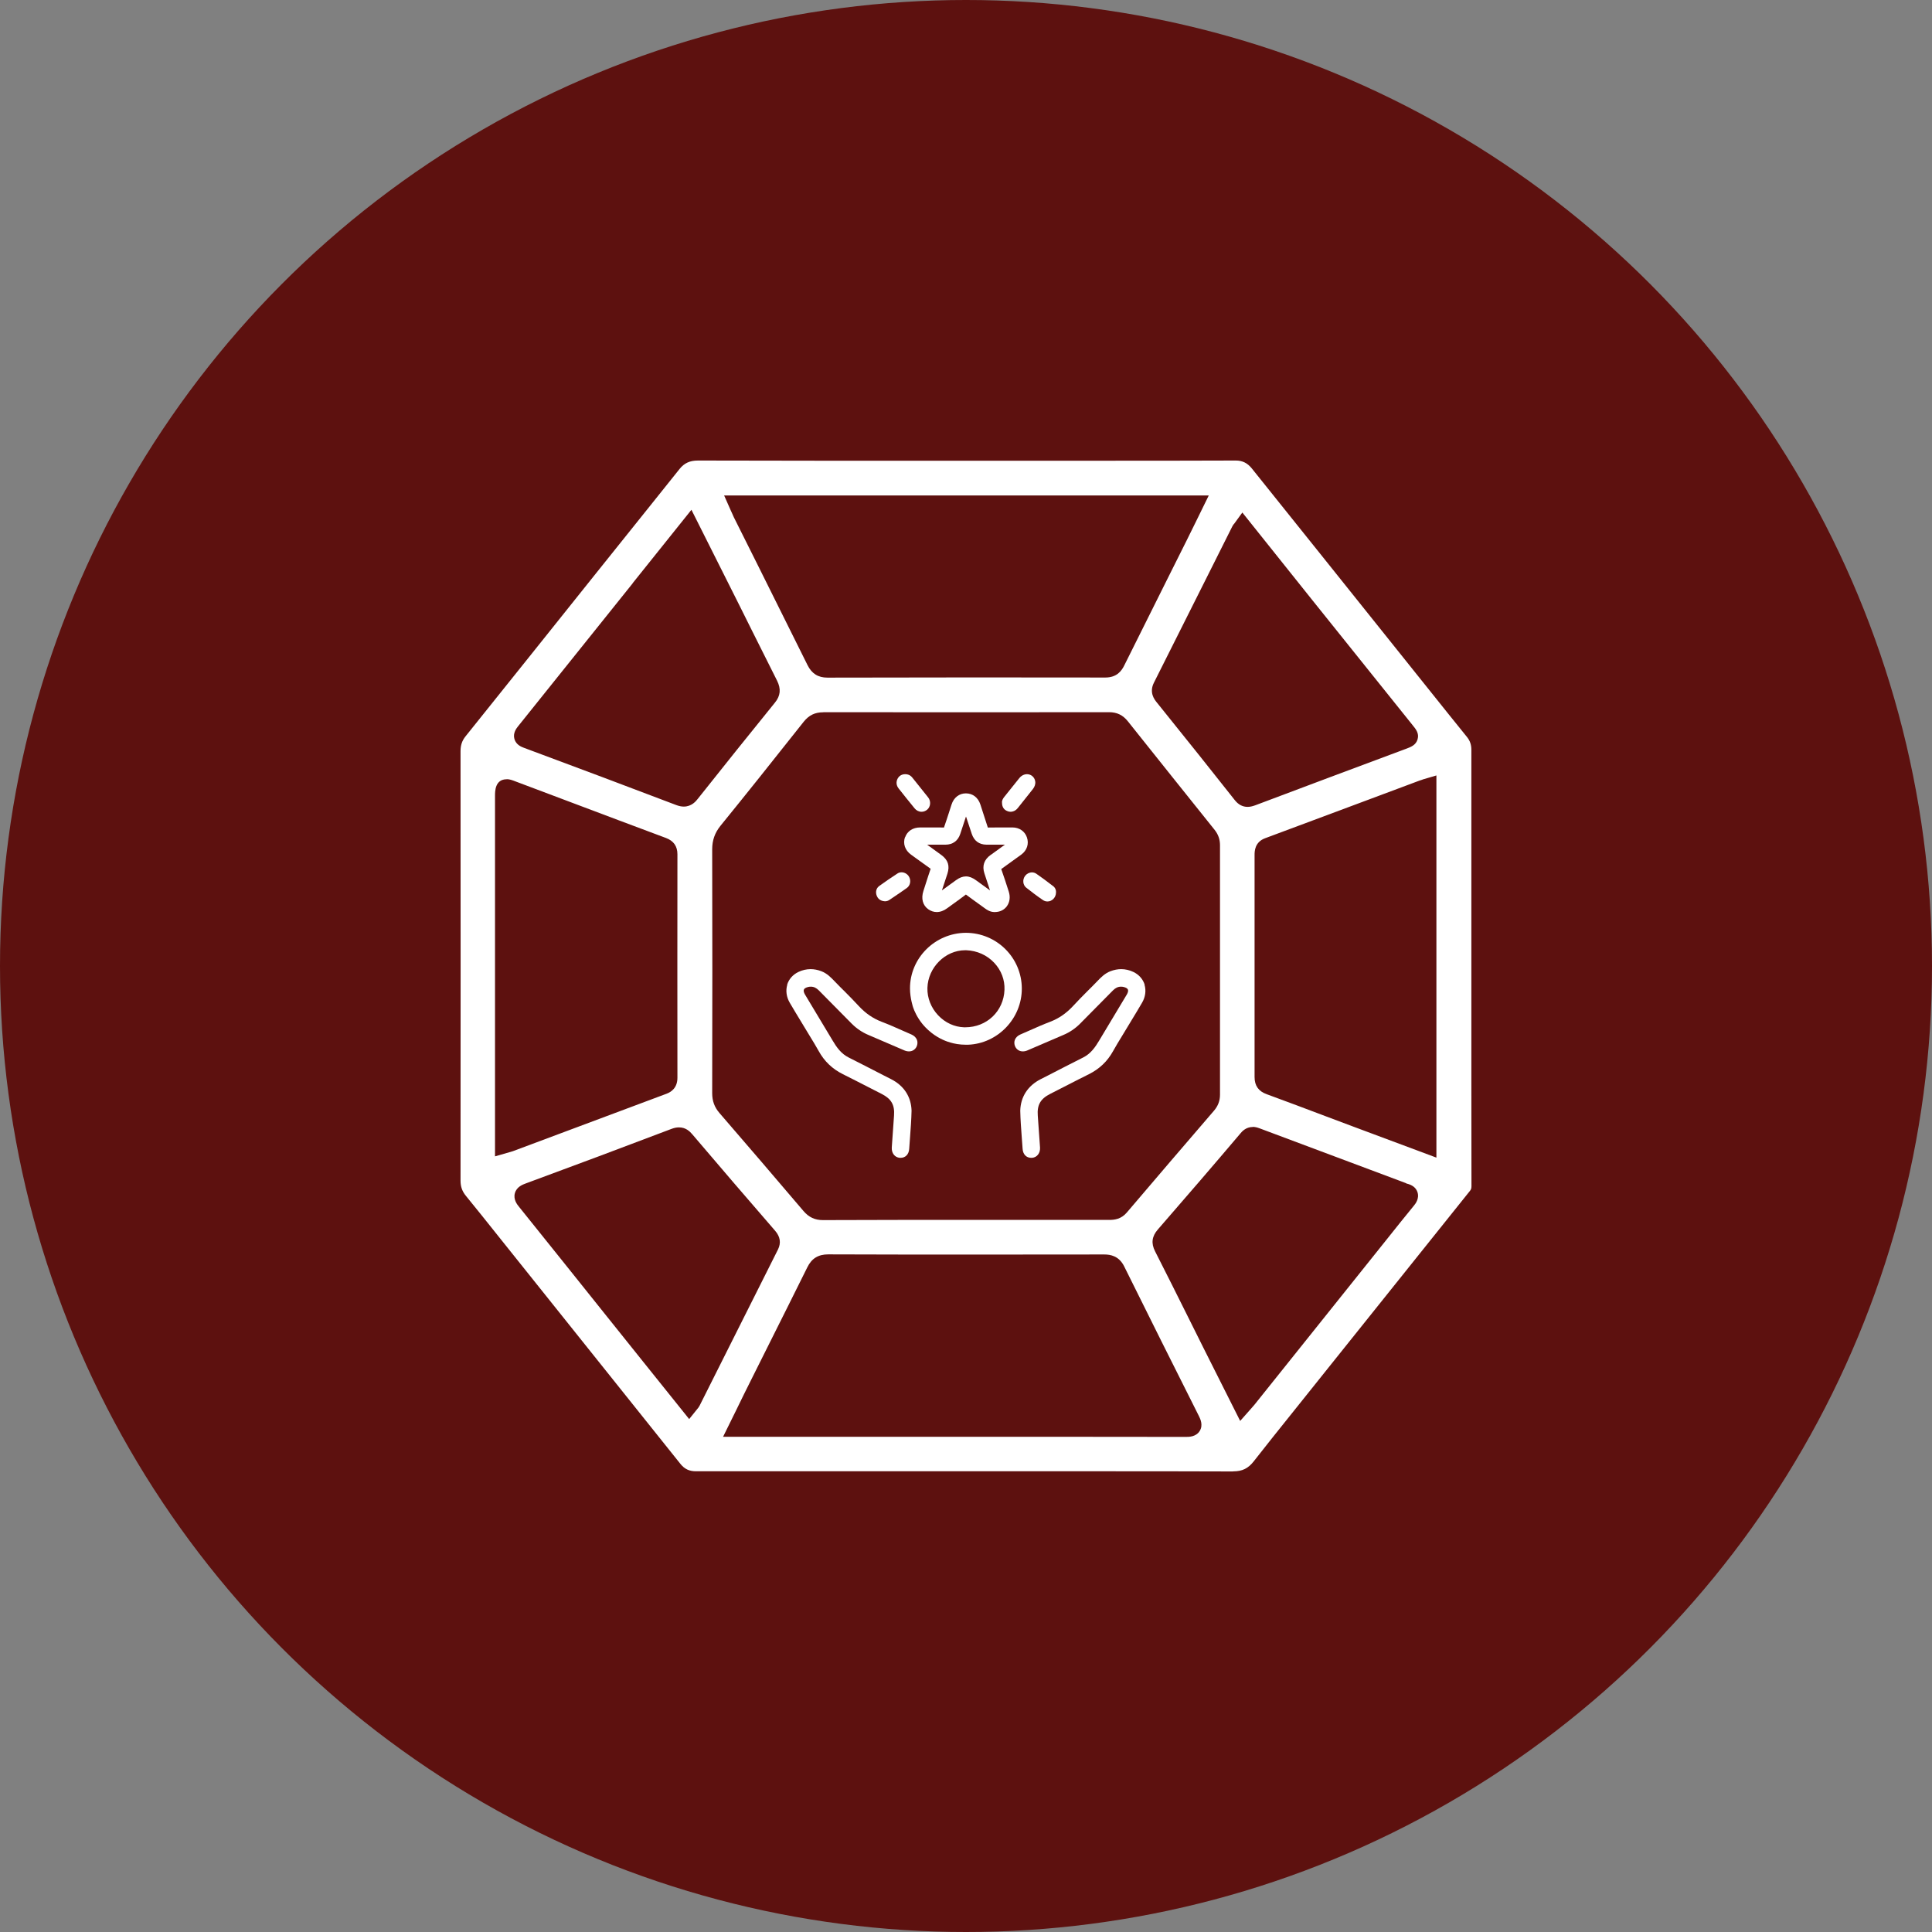
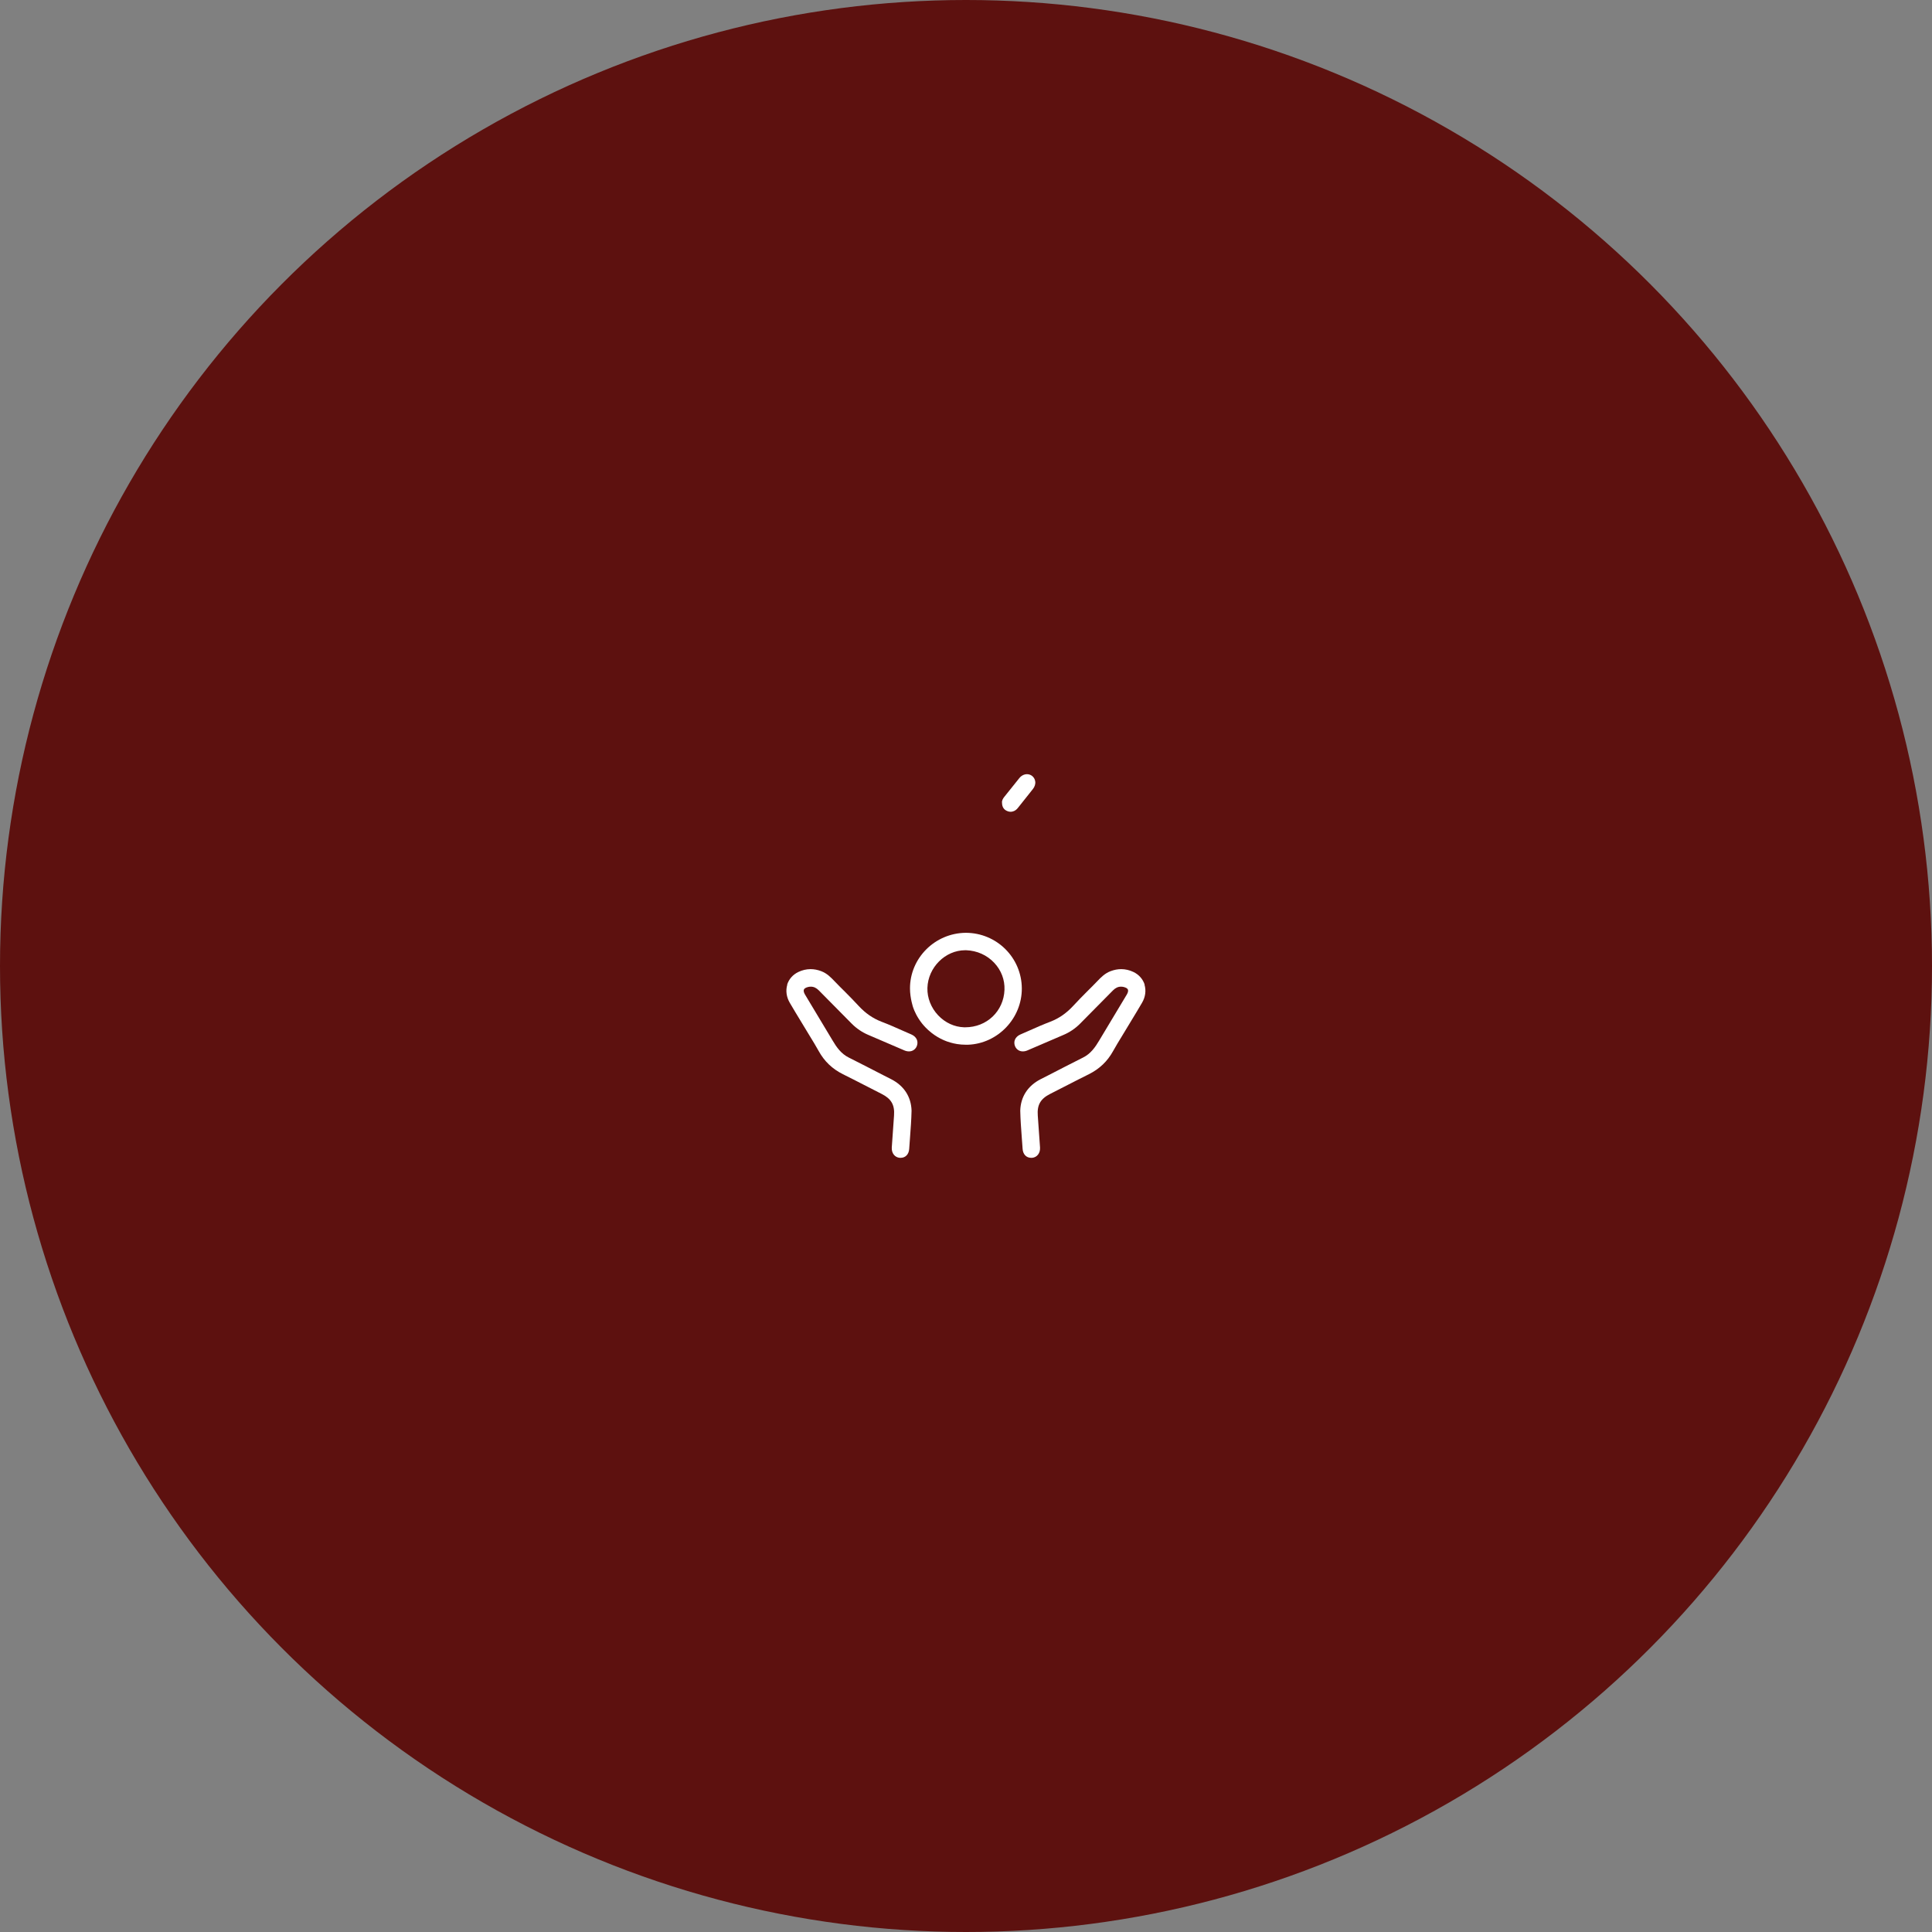
<svg xmlns="http://www.w3.org/2000/svg" width="172" height="172" viewBox="0 0 172 172" fill="none">
  <rect x="0" y="0" width="172" height="172" fill="#808080" stroke="none" />
  <circle cx="86" cy="86" r="86" fill="#5D110F" />
-   <path d="M109.755 131C105.588 130.983 101.421 130.983 97.246 130.983H74.432C70.273 130.983 66.115 130.983 61.957 130.983C61.364 130.983 60.937 130.782 60.571 130.32L44.252 109.912C43.336 108.77 42.43 107.62 41.497 106.486C41.148 106.068 41 105.649 41 105.109C41.009 92.364 41.009 79.627 41 66.882C41 66.351 41.131 65.95 41.436 65.566C45.298 60.754 49.151 55.933 53.004 51.112L57.816 45.106C58.74 43.955 59.621 42.857 60.501 41.75C60.92 41.227 61.408 41 62.149 41C65.74 41.009 69.323 41.017 72.906 41.017H97.49C101.665 41.017 105.841 41.017 110.017 41C110.61 41 111.054 41.218 111.447 41.706L117.54 49.308L128.899 63.5C129.466 64.206 130.032 64.912 130.599 65.61C130.869 65.941 130.991 66.307 130.991 66.743C130.991 76.611 130.991 86.471 130.991 96.339C130.991 99.425 130.991 102.511 131 105.597C131 105.815 130.956 105.902 130.869 106.015C126.85 111.028 122.84 116.041 118.83 121.053L115.064 125.761C113.914 127.199 112.754 128.638 111.621 130.093C111.124 130.73 110.592 130.991 109.79 130.991H109.781L109.755 131ZM95.955 127.914C99.163 127.914 102.372 127.914 105.58 127.923C105.85 127.923 106.478 127.923 106.809 127.391C107.131 126.868 106.861 126.319 106.73 126.057C104.507 121.629 102.284 117.2 100.088 112.754C99.617 111.795 98.841 111.682 98.3 111.682C94.482 111.682 90.673 111.691 86.863 111.691C82.487 111.691 78.111 111.691 73.743 111.673C72.845 111.673 72.261 112.031 71.869 112.833C70.77 115.056 69.663 117.261 68.556 119.475L66.856 122.875C66.429 123.721 66.011 124.575 65.584 125.456L64.372 127.914H95.955ZM111.525 100.332C110.915 100.332 110.557 100.75 110.444 100.89C108.073 103.688 105.588 106.573 103.078 109.459C102.546 110.069 102.467 110.688 102.834 111.403C103.819 113.33 104.778 115.265 105.745 117.2L107.131 119.981L110.409 126.502L111.412 125.368C111.516 125.255 111.603 125.151 111.691 125.046L123.451 110.348C124.244 109.346 125.046 108.352 125.857 107.358C126.005 107.184 126.388 106.704 126.188 106.12C126.057 105.737 125.726 105.484 125.229 105.37L125.151 105.327C125.098 105.301 125.046 105.283 124.994 105.266L122.038 104.159C118.743 102.929 115.439 101.692 112.144 100.454C111.909 100.367 111.725 100.323 111.534 100.323L111.525 100.332ZM60.44 100.367C60.231 100.367 60.022 100.41 59.769 100.506C55.454 102.145 51.13 103.766 46.797 105.362C46.536 105.458 45.995 105.658 45.838 106.225C45.681 106.8 46.056 107.253 46.213 107.445C48.776 110.627 51.322 113.818 53.876 117.008L57.249 121.219L61.355 126.336L62.035 125.49C62.14 125.368 62.21 125.281 62.279 125.151C62.279 125.151 67.588 114.567 69.262 111.237C69.55 110.653 69.463 110.095 69.001 109.564C66.534 106.713 64.075 103.862 61.634 100.985C61.408 100.715 61.042 100.367 60.449 100.367H60.44ZM73.29 63.413C72.549 63.413 72.017 63.674 71.555 64.25C68.617 67.963 66.325 70.832 64.136 73.525C63.639 74.144 63.404 74.807 63.404 75.609C63.422 82.853 63.422 90.088 63.404 97.324C63.404 98.013 63.605 98.571 64.049 99.085C66.56 101.988 69.053 104.9 71.538 107.82C72.008 108.369 72.549 108.622 73.264 108.622C75.53 108.613 77.788 108.605 80.037 108.605H91.422C93.872 108.605 96.322 108.605 98.763 108.605C99.225 108.605 99.817 108.535 100.314 107.951C102.895 104.917 105.484 101.892 108.082 98.876C108.439 98.457 108.613 97.995 108.613 97.464C108.613 90.054 108.613 82.644 108.613 75.243C108.613 74.728 108.456 74.292 108.143 73.891C105.562 70.666 102.982 67.449 100.41 64.215C99.966 63.657 99.434 63.404 98.736 63.404C94.491 63.404 90.254 63.413 86.017 63.413C81.781 63.413 77.535 63.413 73.299 63.404L73.29 63.413ZM126.633 69.41C126.537 69.437 126.449 69.463 126.362 69.498L121.838 71.189C118.769 72.34 115.701 73.482 112.632 74.624C111.691 74.972 111.691 75.809 111.691 76.123C111.691 82.713 111.691 89.295 111.691 95.886C111.691 96.653 112.039 97.15 112.763 97.411C114.55 98.065 116.328 98.736 118.107 99.408L120.382 100.262L127.879 103.06V69.036L126.633 69.402V69.41ZM45.106 69.376C44.069 69.376 44.069 70.448 44.069 70.849V102.947L45.341 102.581C45.463 102.546 45.559 102.52 45.664 102.485C45.664 102.485 56.901 98.283 59.35 97.368C59.786 97.202 60.309 96.827 60.309 95.947C60.301 89.313 60.301 82.679 60.309 76.053C60.309 75.338 59.969 74.859 59.298 74.606C56.491 73.56 53.693 72.505 50.894 71.45L45.917 69.576C45.603 69.454 45.367 69.367 45.115 69.367L45.106 69.376ZM109.869 46.623C109.79 46.719 109.747 46.797 109.703 46.876L107.602 51.069C105.981 54.303 104.359 57.546 102.729 60.78C102.284 61.661 102.79 62.288 102.956 62.498C105.763 65.984 107.916 68.678 109.93 71.233C110.244 71.633 110.627 71.834 111.072 71.834C111.342 71.834 111.577 71.755 111.769 71.686C116.224 70.003 120.687 68.338 125.151 66.673C125.621 66.499 126.057 66.333 126.205 65.81C126.354 65.287 126.057 64.921 125.743 64.537C125.743 64.537 119.589 56.866 116.843 53.44C115.561 51.836 110.958 46.074 110.958 46.074L110.601 45.629L109.86 46.649L109.869 46.623ZM56.325 51.932C52.917 56.186 49.517 60.431 46.108 64.677C45.986 64.834 45.647 65.252 45.795 65.784C45.943 66.316 46.44 66.499 46.649 66.577C51.531 68.391 55.959 70.056 60.196 71.668C60.449 71.764 60.667 71.808 60.876 71.808C61.573 71.808 61.966 71.32 62.114 71.128C64.389 68.26 66.682 65.4 68.992 62.55C69.489 61.94 69.541 61.329 69.184 60.606C68.443 59.141 67.711 57.677 66.978 56.203L65.871 53.98L61.556 45.385L56.334 51.906L56.325 51.932ZM65.113 45.559C65.183 45.725 65.252 45.873 65.322 46.03L67.458 50.302C68.94 53.274 70.422 56.247 71.895 59.22C72.27 59.969 72.828 60.327 73.665 60.327C77.971 60.318 82.278 60.309 86.575 60.309C90.516 60.309 94.456 60.309 98.405 60.318C99.434 60.318 99.852 59.717 100.079 59.263C101.325 56.753 102.581 54.242 103.836 51.731L105.623 48.157C105.928 47.538 106.233 46.928 106.539 46.3L107.611 44.112H64.468L65.113 45.568V45.559Z" fill="white" />
-   <path d="M80.569 74.528C80.368 75.112 80.569 75.696 81.109 76.088L81.519 76.385C81.964 76.707 82.408 77.03 82.853 77.344C82.705 77.771 82.565 78.207 82.426 78.643L82.208 79.323C81.99 79.994 82.147 80.596 82.635 80.944C82.87 81.11 83.123 81.197 83.393 81.197C83.707 81.197 84.021 81.084 84.326 80.857L84.832 80.491C85.224 80.212 85.616 79.924 85.991 79.637C86.383 79.933 86.784 80.221 87.186 80.508L87.691 80.874C87.883 81.014 88.144 81.18 88.484 81.197H88.572C89.007 81.197 89.391 81.014 89.635 80.683C89.897 80.325 89.958 79.855 89.809 79.384C89.591 78.704 89.374 78.032 89.138 77.37C89.74 76.943 90.332 76.516 90.925 76.08C91.431 75.705 91.623 75.121 91.422 74.546C91.239 74.005 90.742 73.665 90.132 73.665H88.999C88.65 73.665 88.301 73.665 87.944 73.674C87.813 73.255 87.682 72.846 87.543 72.436L87.281 71.625C87.081 71.006 86.601 70.631 85.991 70.631C85.39 70.631 84.91 71.006 84.71 71.634L84.483 72.34C84.344 72.767 84.204 73.203 84.038 73.674C83.882 73.674 83.733 73.665 83.576 73.665H81.92C81.266 73.665 80.769 73.996 80.578 74.546L80.569 74.528ZM88.188 76.115C87.613 76.533 87.421 77.082 87.639 77.754C87.639 77.754 88.066 79.07 88.136 79.27C87.717 78.965 87.308 78.669 86.889 78.364C86.575 78.137 86.288 78.024 86 78.024C85.712 78.024 85.424 78.128 85.102 78.364L83.855 79.27C83.942 79 84.344 77.788 84.344 77.788C84.57 77.082 84.405 76.559 83.812 76.123C83.812 76.123 82.748 75.347 82.539 75.199H84.169C84.814 75.199 85.285 74.859 85.486 74.249L86 72.689L86.514 74.24C86.723 74.859 87.168 75.191 87.822 75.199H89.461C89.042 75.504 88.615 75.81 88.197 76.115H88.188Z" fill="white" />
  <path d="M82.923 91.945C83.646 92.512 84.335 92.739 84.623 92.817C84.945 92.913 85.416 93.009 85.991 93.009H86.174C88.833 92.913 90.987 90.655 90.969 87.988C90.952 85.259 88.737 83.045 85.974 83.045C83.228 83.071 81.005 85.303 81.014 88.005C81.014 88.868 81.293 89.688 81.293 89.688C81.397 89.993 81.633 90.542 82.086 91.117C82.234 91.3 82.504 91.614 82.914 91.937L82.923 91.945ZM82.565 87.953C82.618 86.131 84.152 84.597 85.922 84.597H86.018C86.977 84.632 87.866 85.024 88.519 85.721C89.138 86.384 89.461 87.229 89.426 88.118C89.356 90.019 87.857 91.457 85.93 91.457H85.835C84.972 91.431 84.152 91.056 83.524 90.394C82.888 89.723 82.539 88.833 82.565 87.953Z" fill="white" />
-   <path d="M81.424 71.965C81.58 72.157 81.807 72.27 82.043 72.27C82.217 72.27 82.391 72.209 82.539 72.087C82.853 71.826 82.897 71.329 82.635 70.997C82.295 70.561 81.947 70.126 81.598 69.698L81.214 69.219C81.014 68.975 80.787 68.923 80.595 68.923C80.29 68.923 80.055 69.062 79.915 69.315C79.758 69.611 79.793 69.925 80.003 70.195C80.473 70.788 80.944 71.381 81.424 71.965Z" fill="white" />
  <path d="M89.696 72.218C89.792 72.253 89.879 72.27 89.975 72.27C90.141 72.27 90.385 72.209 90.603 71.948C91.056 71.381 91.509 70.814 91.954 70.248C92.12 70.038 92.198 69.794 92.163 69.568C92.137 69.367 92.032 69.193 91.876 69.071C91.745 68.975 91.588 68.923 91.431 68.923C91.178 68.923 90.916 69.053 90.734 69.289L89.408 70.945C89.304 71.076 89.173 71.276 89.208 71.477C89.208 71.843 89.382 72.105 89.705 72.218H89.696Z" fill="white" />
-   <path d="M78.756 80.238H78.791C78.93 80.238 79.07 80.195 79.183 80.116L79.506 79.898C79.915 79.619 80.325 79.349 80.726 79.061C81.049 78.835 81.127 78.381 80.918 78.033C80.778 77.806 80.526 77.658 80.264 77.658C80.133 77.658 80.003 77.693 79.889 77.771C79.349 78.12 78.808 78.495 78.285 78.87C78.006 79.07 77.919 79.41 78.059 79.759C78.128 79.924 78.303 80.212 78.773 80.238H78.756Z" fill="white" />
-   <path d="M91.875 77.666C91.64 77.666 91.413 77.78 91.265 77.971C91.012 78.303 91.056 78.782 91.361 79.026C91.797 79.366 92.311 79.767 92.843 80.125C92.965 80.212 93.105 80.255 93.253 80.255C93.662 80.255 94.002 79.898 94.011 79.48C94.037 79.253 93.941 79.026 93.758 78.887L93.662 78.817C93.209 78.468 92.747 78.12 92.276 77.797C92.154 77.71 92.015 77.666 91.875 77.666Z" fill="white" />
  <path d="M101.91 87.674C101.753 87.168 101.395 86.767 100.907 86.532C100.558 86.366 100.192 86.279 99.817 86.279C99.504 86.279 99.19 86.34 98.867 86.462C98.362 86.654 98.013 87.011 97.673 87.369C97.377 87.674 97.08 87.979 96.775 88.275C96.348 88.703 95.929 89.13 95.52 89.574C94.927 90.211 94.273 90.664 93.506 90.96C92.861 91.204 92.233 91.483 91.606 91.762L90.847 92.094C90.603 92.198 90.429 92.373 90.35 92.573C90.281 92.756 90.289 92.974 90.376 93.166C90.507 93.445 90.76 93.602 91.056 93.602C91.187 93.602 91.327 93.576 91.466 93.515L94.674 92.137C95.232 91.902 95.729 91.562 96.147 91.143L99.085 88.171C99.303 87.953 99.53 87.84 99.791 87.84C99.879 87.84 99.974 87.848 100.062 87.874C100.253 87.927 100.384 88.005 100.419 88.11C100.454 88.214 100.419 88.362 100.323 88.528L99.329 90.184C98.832 91.004 98.344 91.832 97.847 92.652C97.507 93.227 97.098 93.811 96.435 94.142C95.371 94.674 94.317 95.223 93.262 95.764L92.643 96.078C91.501 96.662 90.865 97.647 90.83 98.876C90.847 99.713 90.908 100.463 90.96 101.195C90.987 101.552 91.013 101.91 91.039 102.267C91.065 102.764 91.37 103.078 91.806 103.078H91.885C92.329 103.034 92.617 102.659 92.591 102.162L92.39 99.312C92.32 98.362 92.634 97.821 93.497 97.385C94.012 97.124 94.535 96.862 95.049 96.592C95.677 96.269 96.304 95.947 96.941 95.633C97.882 95.162 98.588 94.491 99.094 93.576C99.347 93.114 99.626 92.669 99.896 92.224L100.724 90.856C101.047 90.333 101.36 89.801 101.674 89.269C101.971 88.763 102.049 88.188 101.892 87.665L101.91 87.674Z" fill="white" />
  <path d="M70.073 87.674C70.23 87.168 70.587 86.767 71.075 86.532C71.424 86.366 71.79 86.279 72.165 86.279C72.479 86.279 72.793 86.34 73.115 86.462C73.621 86.654 73.97 87.011 74.31 87.369C74.606 87.674 74.902 87.979 75.208 88.275C75.635 88.703 76.053 89.13 76.463 89.574C77.056 90.211 77.71 90.664 78.477 90.96C79.122 91.204 79.749 91.483 80.377 91.762L81.135 92.094C81.38 92.198 81.554 92.373 81.632 92.573C81.702 92.756 81.693 92.974 81.606 93.166C81.475 93.445 81.223 93.602 80.926 93.602C80.796 93.602 80.656 93.576 80.516 93.515L77.308 92.137C76.751 91.902 76.254 91.562 75.835 91.143L72.897 88.171C72.68 87.953 72.453 87.84 72.191 87.84C72.104 87.84 72.008 87.848 71.921 87.874C71.729 87.927 71.599 88.005 71.564 88.11C71.529 88.214 71.564 88.362 71.659 88.528L72.653 90.184C73.15 91.004 73.638 91.832 74.135 92.652C74.475 93.227 74.885 93.811 75.547 94.142C76.611 94.674 77.666 95.223 78.721 95.764L79.34 96.078C80.482 96.662 81.118 97.647 81.153 98.876C81.135 99.713 81.075 100.463 81.022 101.195C80.996 101.552 80.97 101.91 80.944 102.267C80.918 102.764 80.612 103.078 80.177 103.078H80.098C79.653 103.034 79.366 102.659 79.392 102.162L79.593 99.312C79.662 98.362 79.348 97.821 78.485 97.385C77.971 97.124 77.448 96.862 76.934 96.592C76.306 96.269 75.678 95.947 75.042 95.633C74.1 95.162 73.394 94.491 72.889 93.576C72.636 93.114 72.357 92.669 72.087 92.224L71.258 90.856C70.936 90.333 70.622 89.801 70.308 89.269C70.012 88.763 69.933 88.188 70.09 87.665L70.073 87.674Z" fill="white" />
</svg>